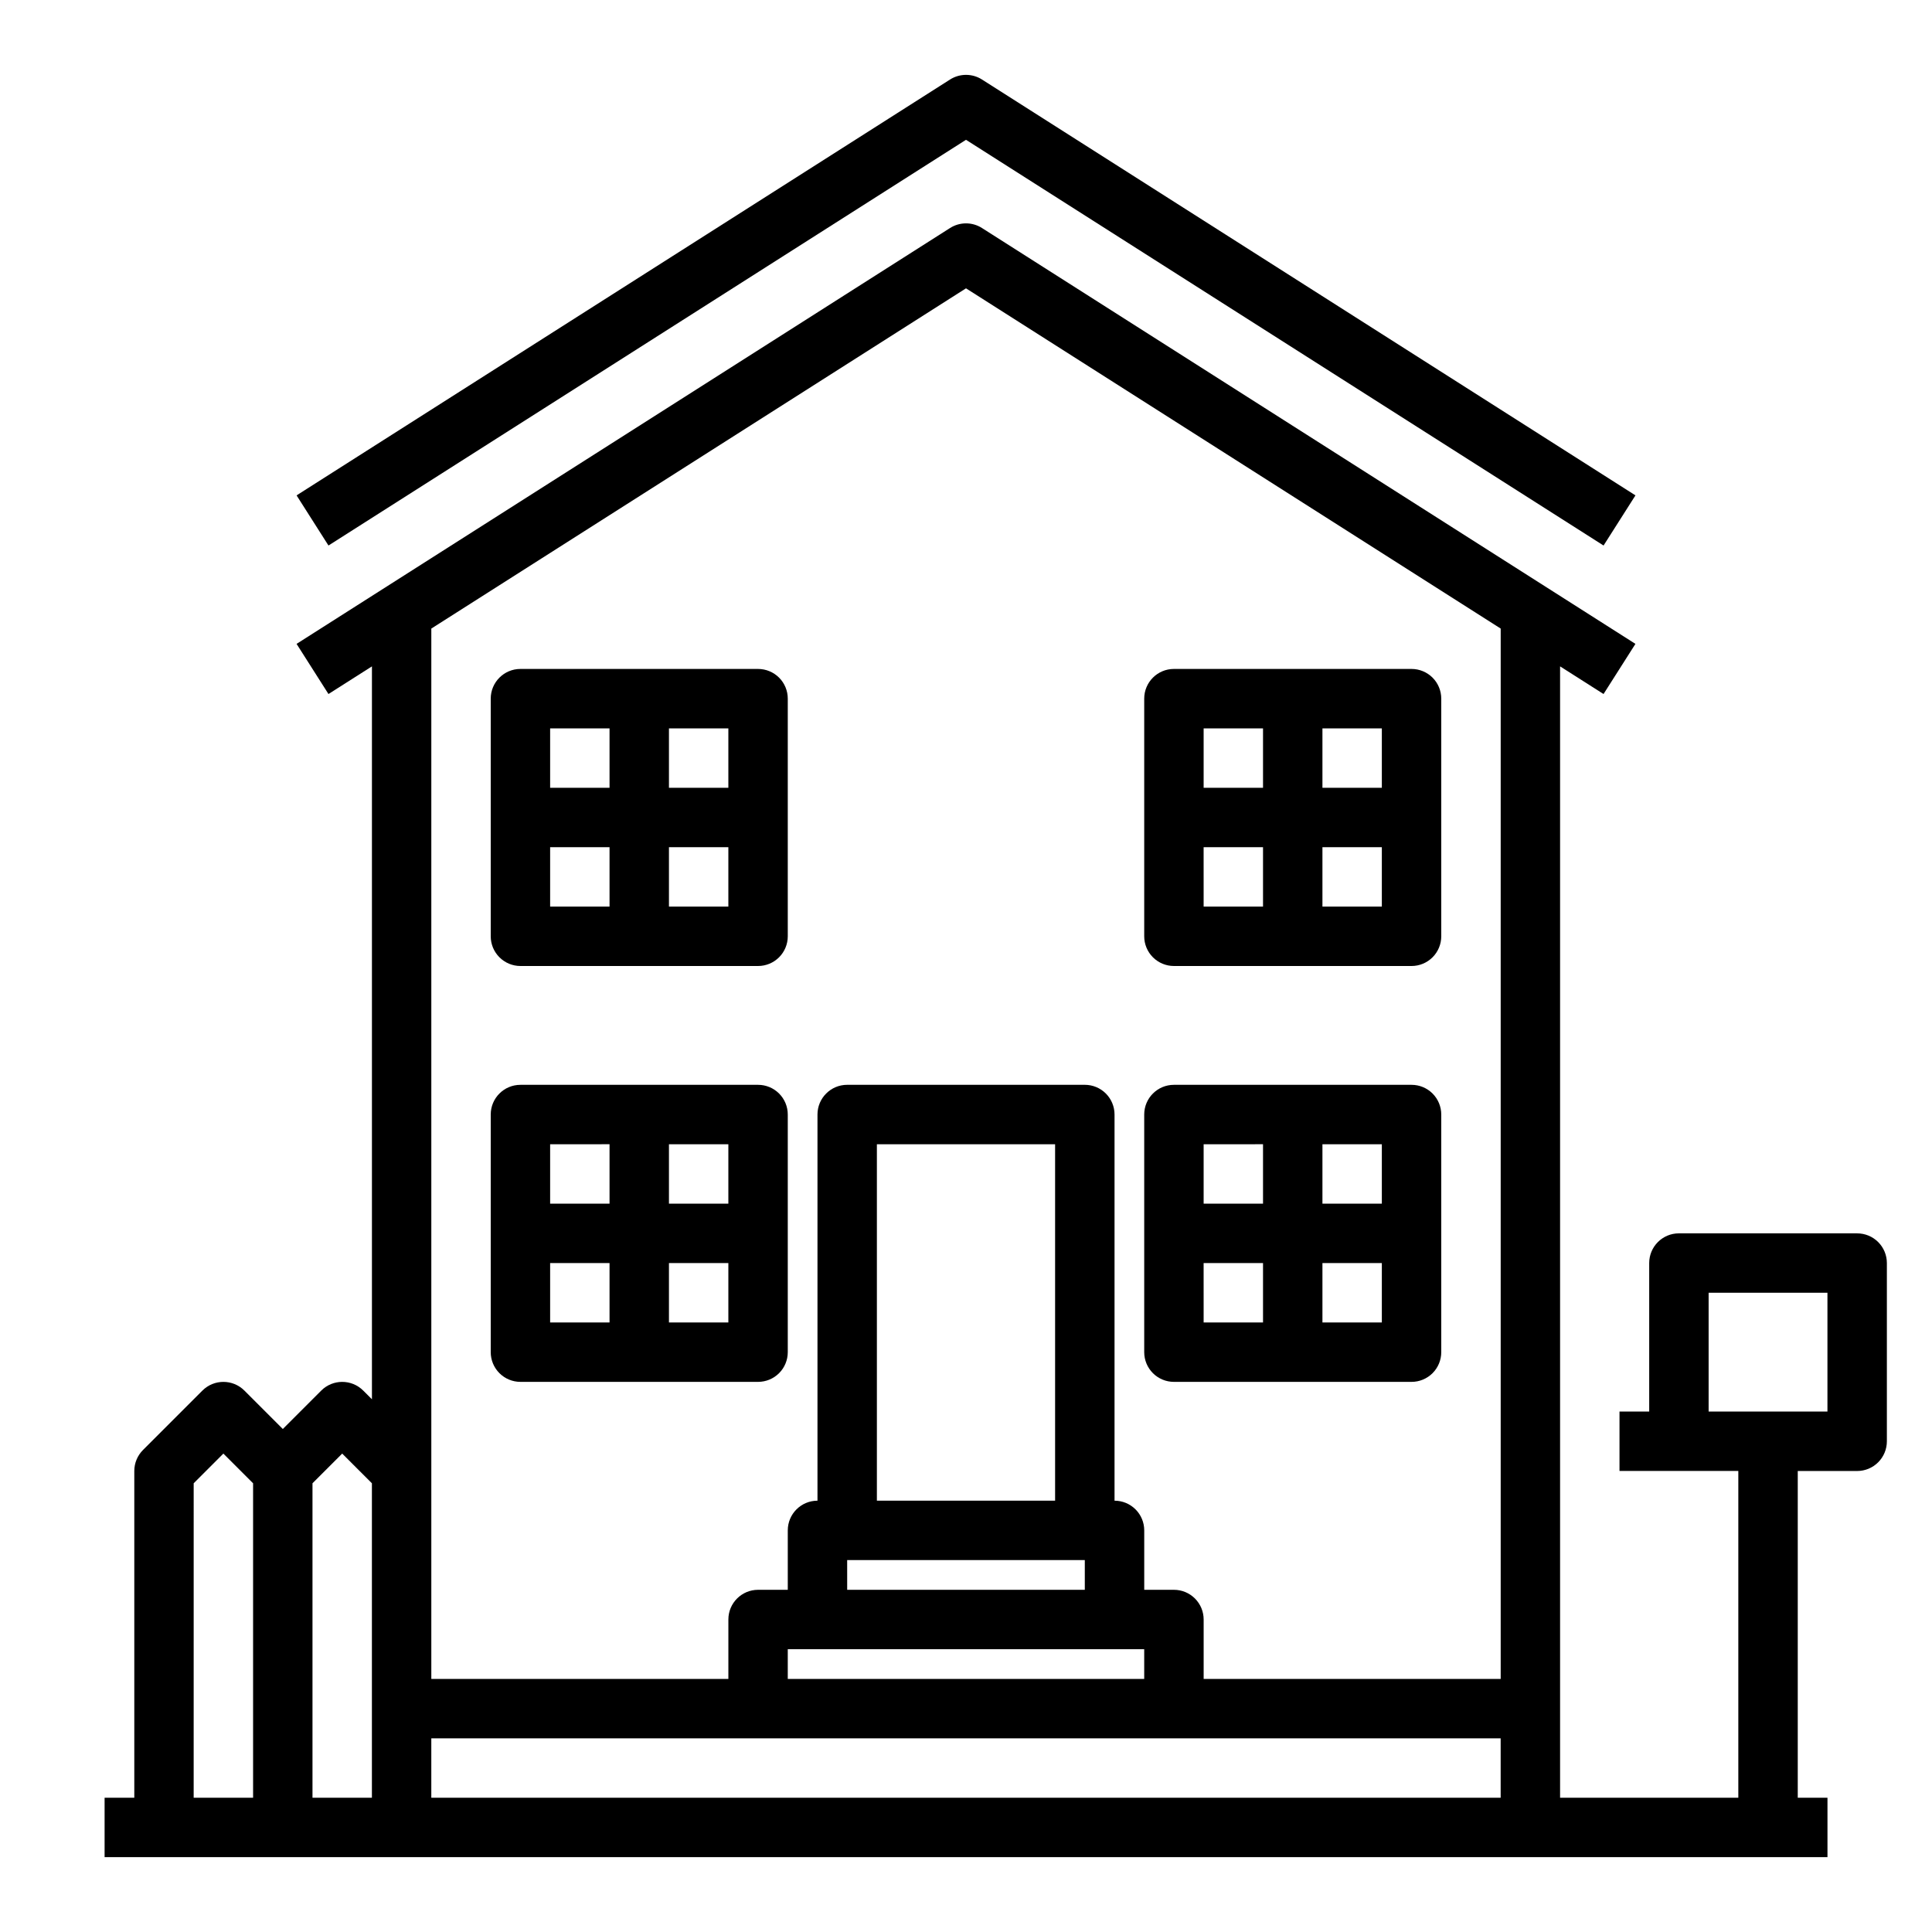
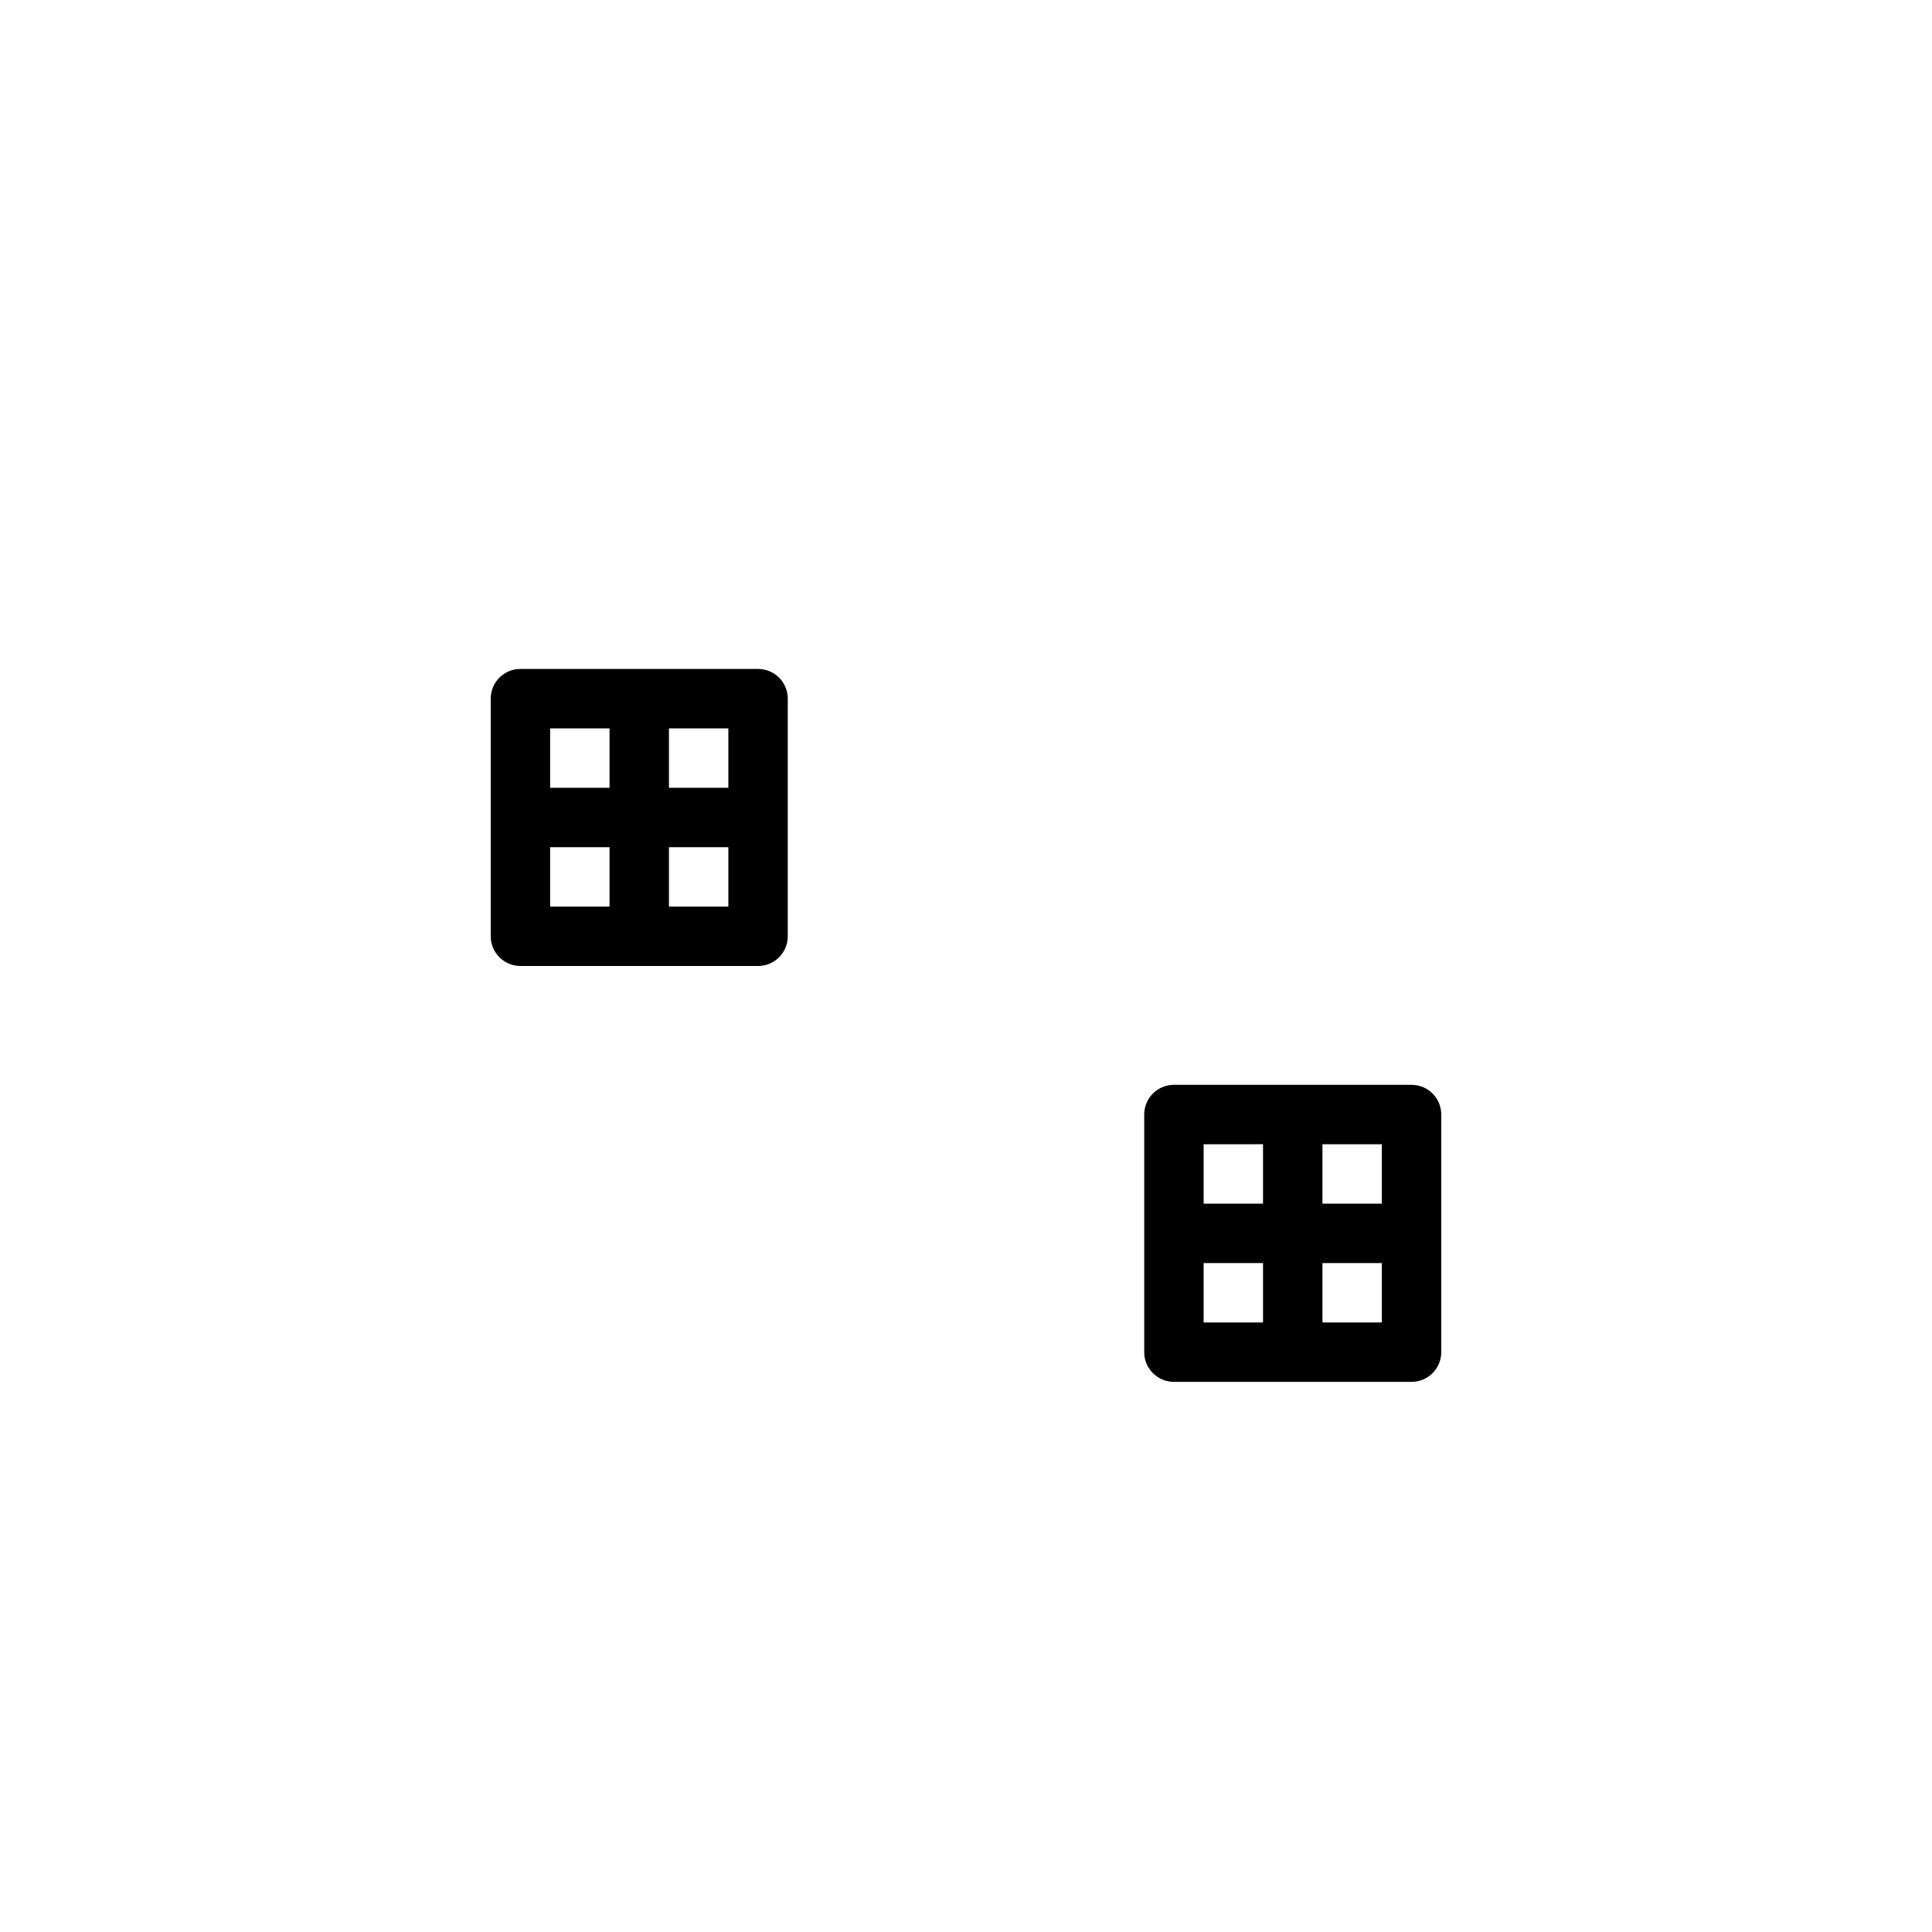
<svg xmlns="http://www.w3.org/2000/svg" fill="#000000" width="800px" height="800px" version="1.1" viewBox="144 144 512 512">
  <g>
-     <path d="m400 181.05 168.96 107.52 8.453-13.289-173.18-110.21c-2.578-1.641-5.875-1.641-8.457 0l-173.18 110.21 8.453 13.289z" />
-     <path d="m281.92 510.21h62.977c2.086 0 4.09-0.828 5.566-2.305 1.477-1.477 2.305-3.481 2.305-5.566v-62.977c0-2.09-0.828-4.09-2.305-5.566-1.477-1.477-3.481-2.305-5.566-2.305h-62.977c-4.348 0-7.871 3.523-7.871 7.871v62.977c0 2.086 0.828 4.09 2.305 5.566 1.477 1.477 3.481 2.305 5.566 2.305zm7.871-31.488h15.742v15.742h-15.742zm31.488 15.742v-15.742h15.742v15.742zm15.742-31.488-15.742 0.004v-15.746h15.742zm-31.488-15.742v15.742l-15.742 0.004v-15.746z" />
    <path d="m281.92 400h62.977c2.086 0 4.09-0.832 5.566-2.309 1.477-1.477 2.305-3.477 2.305-5.566v-62.977c0-2.086-0.828-4.09-2.305-5.566-1.477-1.473-3.481-2.305-5.566-2.305h-62.977c-4.348 0-7.871 3.523-7.871 7.871v62.977c0 2.09 0.828 4.09 2.305 5.566 1.477 1.477 3.481 2.309 5.566 2.309zm7.871-31.488h15.742v15.742h-15.742zm31.488 15.742v-15.742h15.742v15.742zm15.742-31.488h-15.742v-15.742h15.742zm-31.488-15.742v15.742h-15.742v-15.742z" />
    <path d="m455.1 510.21h62.977c2.09 0 4.09-0.828 5.566-2.305 1.477-1.477 2.305-3.481 2.305-5.566v-62.977c0-2.09-0.828-4.09-2.305-5.566-1.477-1.477-3.477-2.305-5.566-2.305h-62.977c-4.348 0-7.871 3.523-7.871 7.871v62.977c0 2.086 0.828 4.09 2.305 5.566 1.477 1.477 3.481 2.305 5.566 2.305zm7.871-31.488h15.742v15.742h-15.738zm31.488 15.742v-15.742h15.742v15.742zm15.742-31.488-15.742 0.004v-15.746h15.742zm-31.488-15.742v15.742l-15.738 0.004v-15.746z" />
-     <path d="m455.1 400h62.977c2.09 0 4.09-0.832 5.566-2.309 1.477-1.477 2.305-3.477 2.305-5.566v-62.977c0-2.086-0.828-4.09-2.305-5.566-1.477-1.473-3.477-2.305-5.566-2.305h-62.977c-4.348 0-7.871 3.523-7.871 7.871v62.977c0 2.09 0.828 4.09 2.305 5.566 1.477 1.477 3.481 2.309 5.566 2.309zm7.871-31.488h15.742v15.742h-15.738zm31.488 15.742v-15.742h15.742v15.742zm15.742-31.488h-15.742v-15.742h15.742zm-31.488-15.742v15.742h-15.738v-15.742z" />
-     <path d="m636.16 470.85h-47.234c-4.348 0-7.871 3.523-7.871 7.871v39.359h-7.871v15.742h31.488v86.594h-47.234v-299.82l11.516 7.328 8.453-13.289-173.18-110.21h0.004c-2.578-1.641-5.875-1.641-8.457 0l-173.18 110.21 8.453 13.289 11.52-7.328v194.23l-2.309-2.309c-3.074-3.07-8.055-3.07-11.129 0l-10.18 10.18-10.18-10.18c-3.074-3.07-8.055-3.07-11.129 0l-15.746 15.746c-1.477 1.477-2.305 3.477-2.305 5.566v86.59h-7.871v15.742l456.58 0.004v-15.746h-7.875v-86.59h15.746c2.086 0 4.09-0.832 5.566-2.309 1.477-1.477 2.305-3.477 2.305-5.566v-47.23c0-2.086-0.828-4.09-2.305-5.566-1.477-1.477-3.481-2.305-5.566-2.305zm-236.16-250.44 141.7 90.168v278.35h-78.719v-15.742c0-2.09-0.832-4.09-2.309-5.566-1.477-1.477-3.477-2.305-5.566-2.305h-7.871v-15.746c0-2.086-0.828-4.09-2.305-5.566-1.477-1.477-3.481-2.305-5.566-2.305v-102.34c0-2.09-0.832-4.09-2.305-5.566-1.477-1.477-3.481-2.305-5.566-2.305h-62.977c-4.348 0-7.875 3.523-7.875 7.871v102.34c-4.348 0-7.871 3.523-7.871 7.871v15.742l-7.871 0.004c-4.348 0-7.871 3.523-7.871 7.871v15.742h-78.723v-278.35zm23.613 321.29h-47.23v-94.465h47.23zm-55.105 15.742h62.977v7.871l-62.973 0.004zm78.719 23.617v7.871h-94.461v-7.871zm-212.54-51.844 7.871 7.871v83.332h-15.746v-83.332zm-39.359 7.871 7.871-7.871 7.871 7.871v83.332h-15.746zm62.973 83.332v-15.742h283.39v15.742zm369.99-102.34h-31.488v-31.488h31.488z" />
  </g>
</svg>